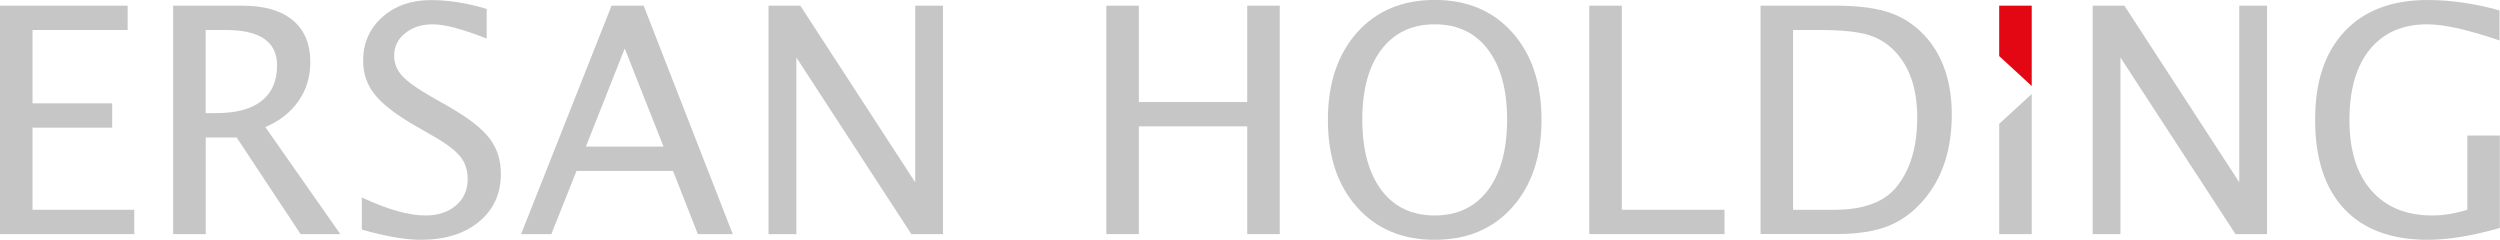
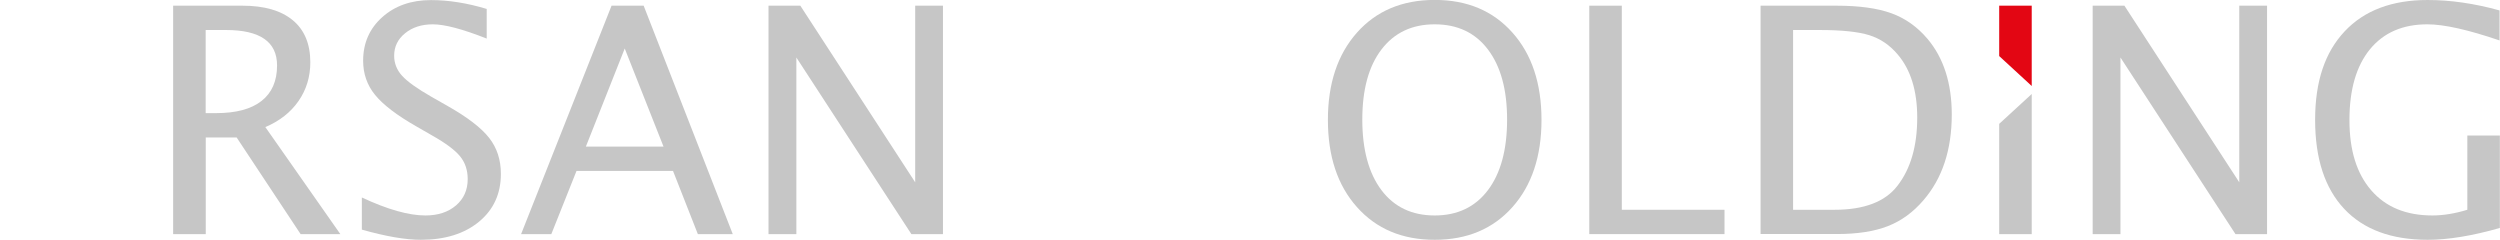
<svg xmlns="http://www.w3.org/2000/svg" id="uuid-02119290-c3a3-4161-888a-fe498ad1af24" viewBox="0 0 347.39 33.32" width="347.39" height="33.32">
  <defs>
    <style>.uuid-154eb9fa-6bf6-415b-8274-b4f43ce5de12{fill:#c6c6c6;}.uuid-154eb9fa-6bf6-415b-8274-b4f43ce5de12,.uuid-ddd6866e-c832-43d2-a6f6-e46f91c8c73e{fill-rule:evenodd;}.uuid-ddd6866e-c832-43d2-a6f6-e46f91c8c73e{fill:#e30613;}</style>
  </defs>
  <g id="uuid-731bb1e3-d434-4c91-92ca-17a63d852223">
    <g>
-       <polygon class="uuid-154eb9fa-6bf6-415b-8274-b4f43ce5de12" points="0 32.53 0 .79 17.74 .79 17.74 4.17 4.52 4.17 4.52 14.36 15.59 14.36 15.59 17.74 4.52 17.74 4.52 29.15 18.66 29.15 18.66 32.53 0 32.53" />
      <path class="uuid-154eb9fa-6bf6-415b-8274-b4f43ce5de12" d="M28.58,15.72h1.45c2.77,0,4.87-.56,6.31-1.69,1.44-1.13,2.16-2.77,2.16-4.94,0-3.28-2.37-4.92-7.1-4.92h-2.82V15.72Zm-4.52,16.81V.79h9.61c3.05,0,5.38,.67,7.01,2.02,1.62,1.34,2.44,3.29,2.44,5.85,0,2.02-.55,3.81-1.64,5.38s-2.63,2.78-4.61,3.62l10.42,14.87h-5.52l-8.89-13.43h-4.29v13.43h-4.52Z" />
      <path class="uuid-154eb9fa-6bf6-415b-8274-b4f43ce5de12" d="M50.28,31.92v-4.48c3.57,1.67,6.52,2.5,8.83,2.5,1.76,0,3.18-.47,4.26-1.4,1.08-.93,1.62-2.15,1.62-3.65,0-1.24-.35-2.3-1.06-3.17-.71-.87-2.01-1.84-3.91-2.91l-2.19-1.26c-2.7-1.54-4.6-3-5.71-4.36s-1.66-2.95-1.66-4.75c0-2.46,.89-4.48,2.66-6.06,1.77-1.58,4.03-2.37,6.77-2.37,2.44,0,5.02,.41,7.74,1.23V5.36c-3.34-1.32-5.84-1.98-7.48-1.98-1.56,0-2.84,.41-3.86,1.24s-1.52,1.87-1.52,3.12c0,1.06,.37,1.99,1.11,2.8,.74,.81,2.1,1.78,4.07,2.91l2.27,1.29c2.75,1.56,4.66,3.03,5.75,4.42s1.63,3.05,1.63,5c0,2.76-1.01,4.97-3.04,6.65-2.03,1.67-4.72,2.51-8.08,2.51-2.14,0-4.87-.47-8.19-1.41Z" />
      <path class="uuid-154eb9fa-6bf6-415b-8274-b4f43ce5de12" d="M81.41,20.37h10.79l-5.39-13.63-5.4,13.63Zm-9,12.16L84.98,.79h4.46l12.38,31.74h-4.85l-3.45-8.78h-13.41l-3.5,8.78h-4.2Z" />
      <polygon class="uuid-154eb9fa-6bf6-415b-8274-b4f43ce5de12" points="106.79 32.53 106.79 .79 111.21 .79 127.17 25.33 127.17 .79 131.03 .79 131.03 32.53 126.64 32.53 110.66 7.99 110.66 32.53 106.79 32.53" />
-       <polygon class="uuid-154eb9fa-6bf6-415b-8274-b4f43ce5de12" points="153.73 32.53 153.73 .79 158.25 .79 158.25 14.18 173.31 14.18 173.31 .79 177.83 .79 177.83 32.53 173.31 32.53 173.31 17.56 158.25 17.56 158.25 32.53 153.73 32.53" />
      <path class="uuid-154eb9fa-6bf6-415b-8274-b4f43ce5de12" d="M199.36,29.94c3.16,0,5.62-1.17,7.4-3.52,1.77-2.35,2.66-5.62,2.66-9.8s-.89-7.4-2.66-9.74-4.24-3.5-7.4-3.5-5.62,1.17-7.4,3.5-2.66,5.58-2.66,9.74,.89,7.45,2.66,9.8c1.77,2.35,4.24,3.52,7.4,3.52Zm0,3.38c-4.5,0-8.1-1.51-10.8-4.54-2.7-3.02-4.04-7.06-4.04-12.12s1.35-9.1,4.04-12.13c2.69-3.02,6.29-4.54,10.8-4.54s8.1,1.51,10.8,4.54c2.7,3.02,4.04,7.07,4.04,12.13s-1.35,9.1-4.04,12.12c-2.69,3.02-6.29,4.54-10.8,4.54Z" />
      <polygon class="uuid-154eb9fa-6bf6-415b-8274-b4f43ce5de12" points="220.84 32.53 220.84 .79 225.36 .79 225.36 29.15 239.63 29.15 239.63 32.53 220.84 32.53" />
      <path class="uuid-154eb9fa-6bf6-415b-8274-b4f43ce5de12" d="M249.16,29.15h5.76c4.11,0,7.02-1.11,8.73-3.32,1.84-2.36,2.76-5.52,2.76-9.49,0-3.73-.91-6.66-2.72-8.78-1.1-1.3-2.41-2.19-3.94-2.67-1.53-.48-3.82-.72-6.89-.72h-3.7V29.15Zm-4.52,3.38V.79h10.55c3.14,0,5.69,.35,7.62,1.05,1.94,.7,3.61,1.89,5.03,3.56,2.24,2.66,3.37,6.16,3.37,10.51,0,4.9-1.31,8.88-3.94,11.92-1.43,1.67-3.08,2.87-4.96,3.6-1.88,.73-4.23,1.09-7.04,1.09h-10.61Z" />
      <polygon class="uuid-154eb9fa-6bf6-415b-8274-b4f43ce5de12" points="277.8 32.53 277.8 17.21 282.32 13.06 282.32 32.53 277.8 32.53" />
      <polygon class="uuid-154eb9fa-6bf6-415b-8274-b4f43ce5de12" points="290.79 32.53 290.79 .79 295.2 .79 311.16 25.33 311.16 .79 315.02 .79 315.02 32.53 310.63 32.53 294.65 7.99 294.65 32.53 290.79 32.53" />
      <path class="uuid-154eb9fa-6bf6-415b-8274-b4f43ce5de12" d="M347.39,31.67c-3.84,1.1-7.19,1.65-10.05,1.65-5.04,0-8.91-1.43-11.6-4.3-2.69-2.87-4.04-6.99-4.04-12.36s1.37-9.39,4.1-12.3c2.73-2.91,6.58-4.36,11.53-4.36,3.18,0,6.52,.48,10,1.45V5.62c-4.37-1.49-7.71-2.24-10.04-2.24-3.43,0-6.08,1.16-7.98,3.48-1.89,2.32-2.84,5.59-2.84,9.82s1.01,7.44,3.03,9.77c2.02,2.33,4.85,3.49,8.5,3.49,1.49,0,3.11-.26,4.85-.79v-10.32h4.52v12.84Z" />
      <polygon class="uuid-ddd6866e-c832-43d2-a6f6-e46f91c8c73e" points="277.8 7.79 277.8 .79 282.32 .79 282.32 11.95 277.8 7.79" />
    </g>
  </g>
</svg>